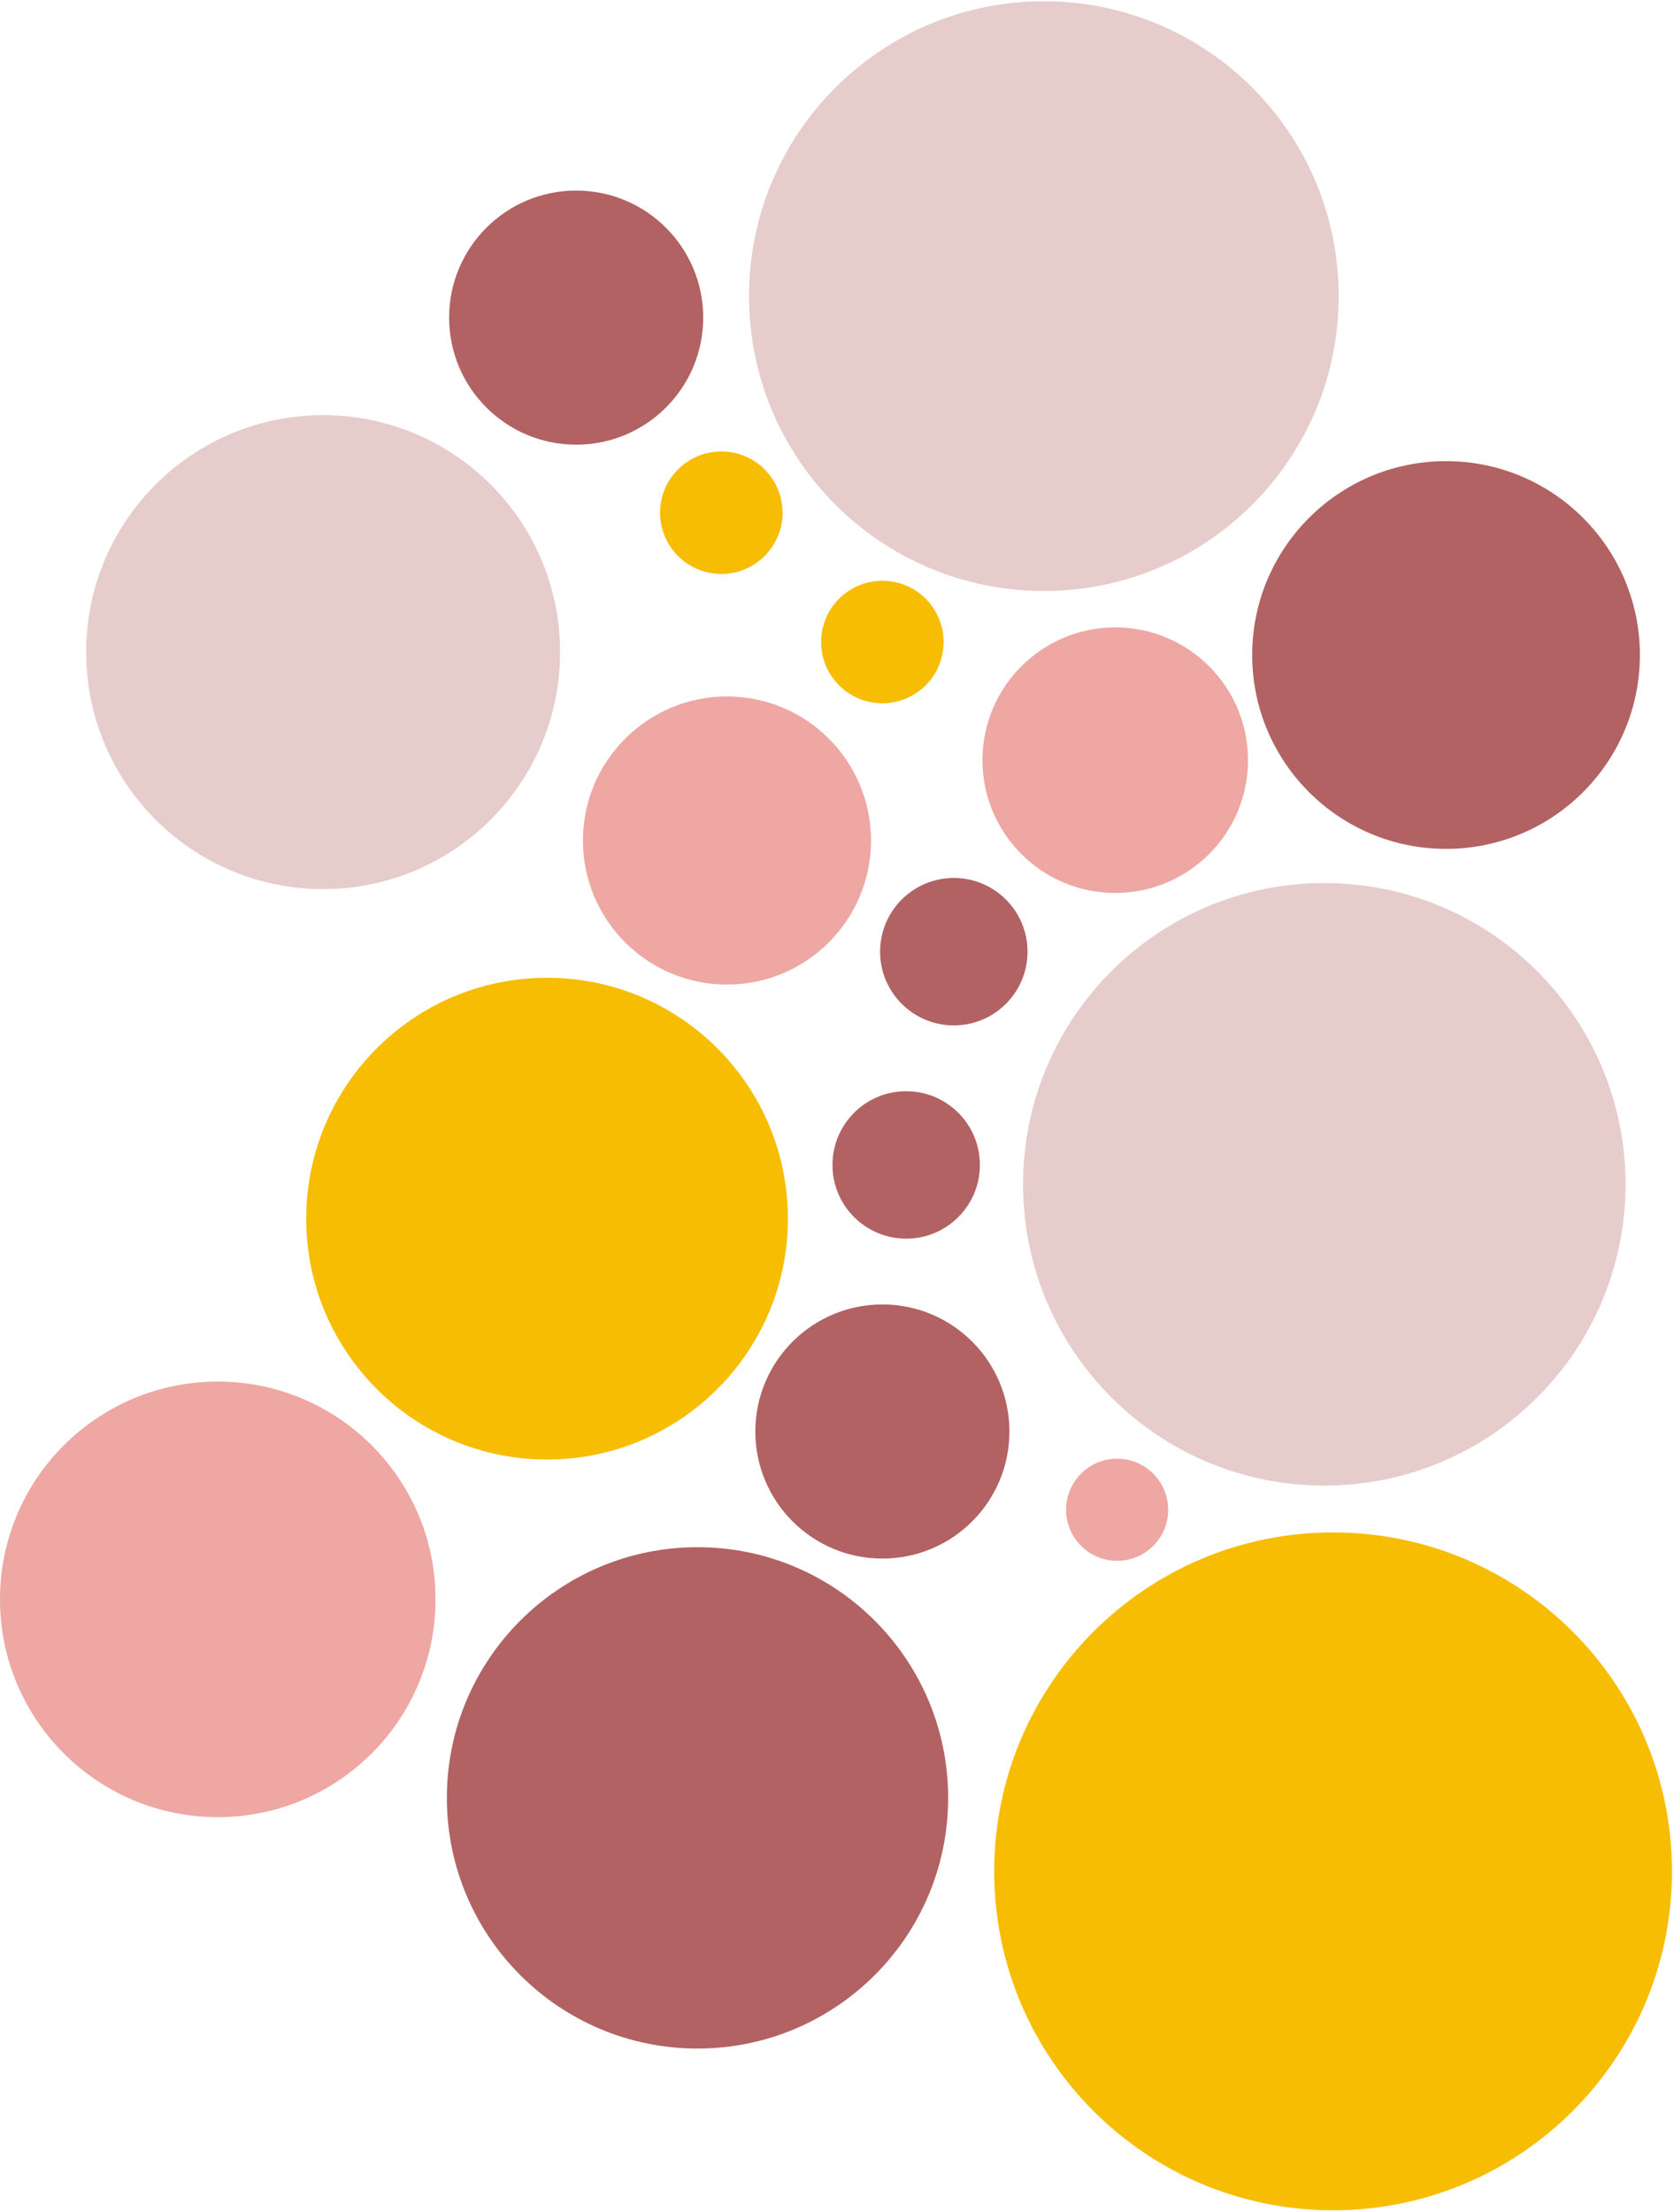
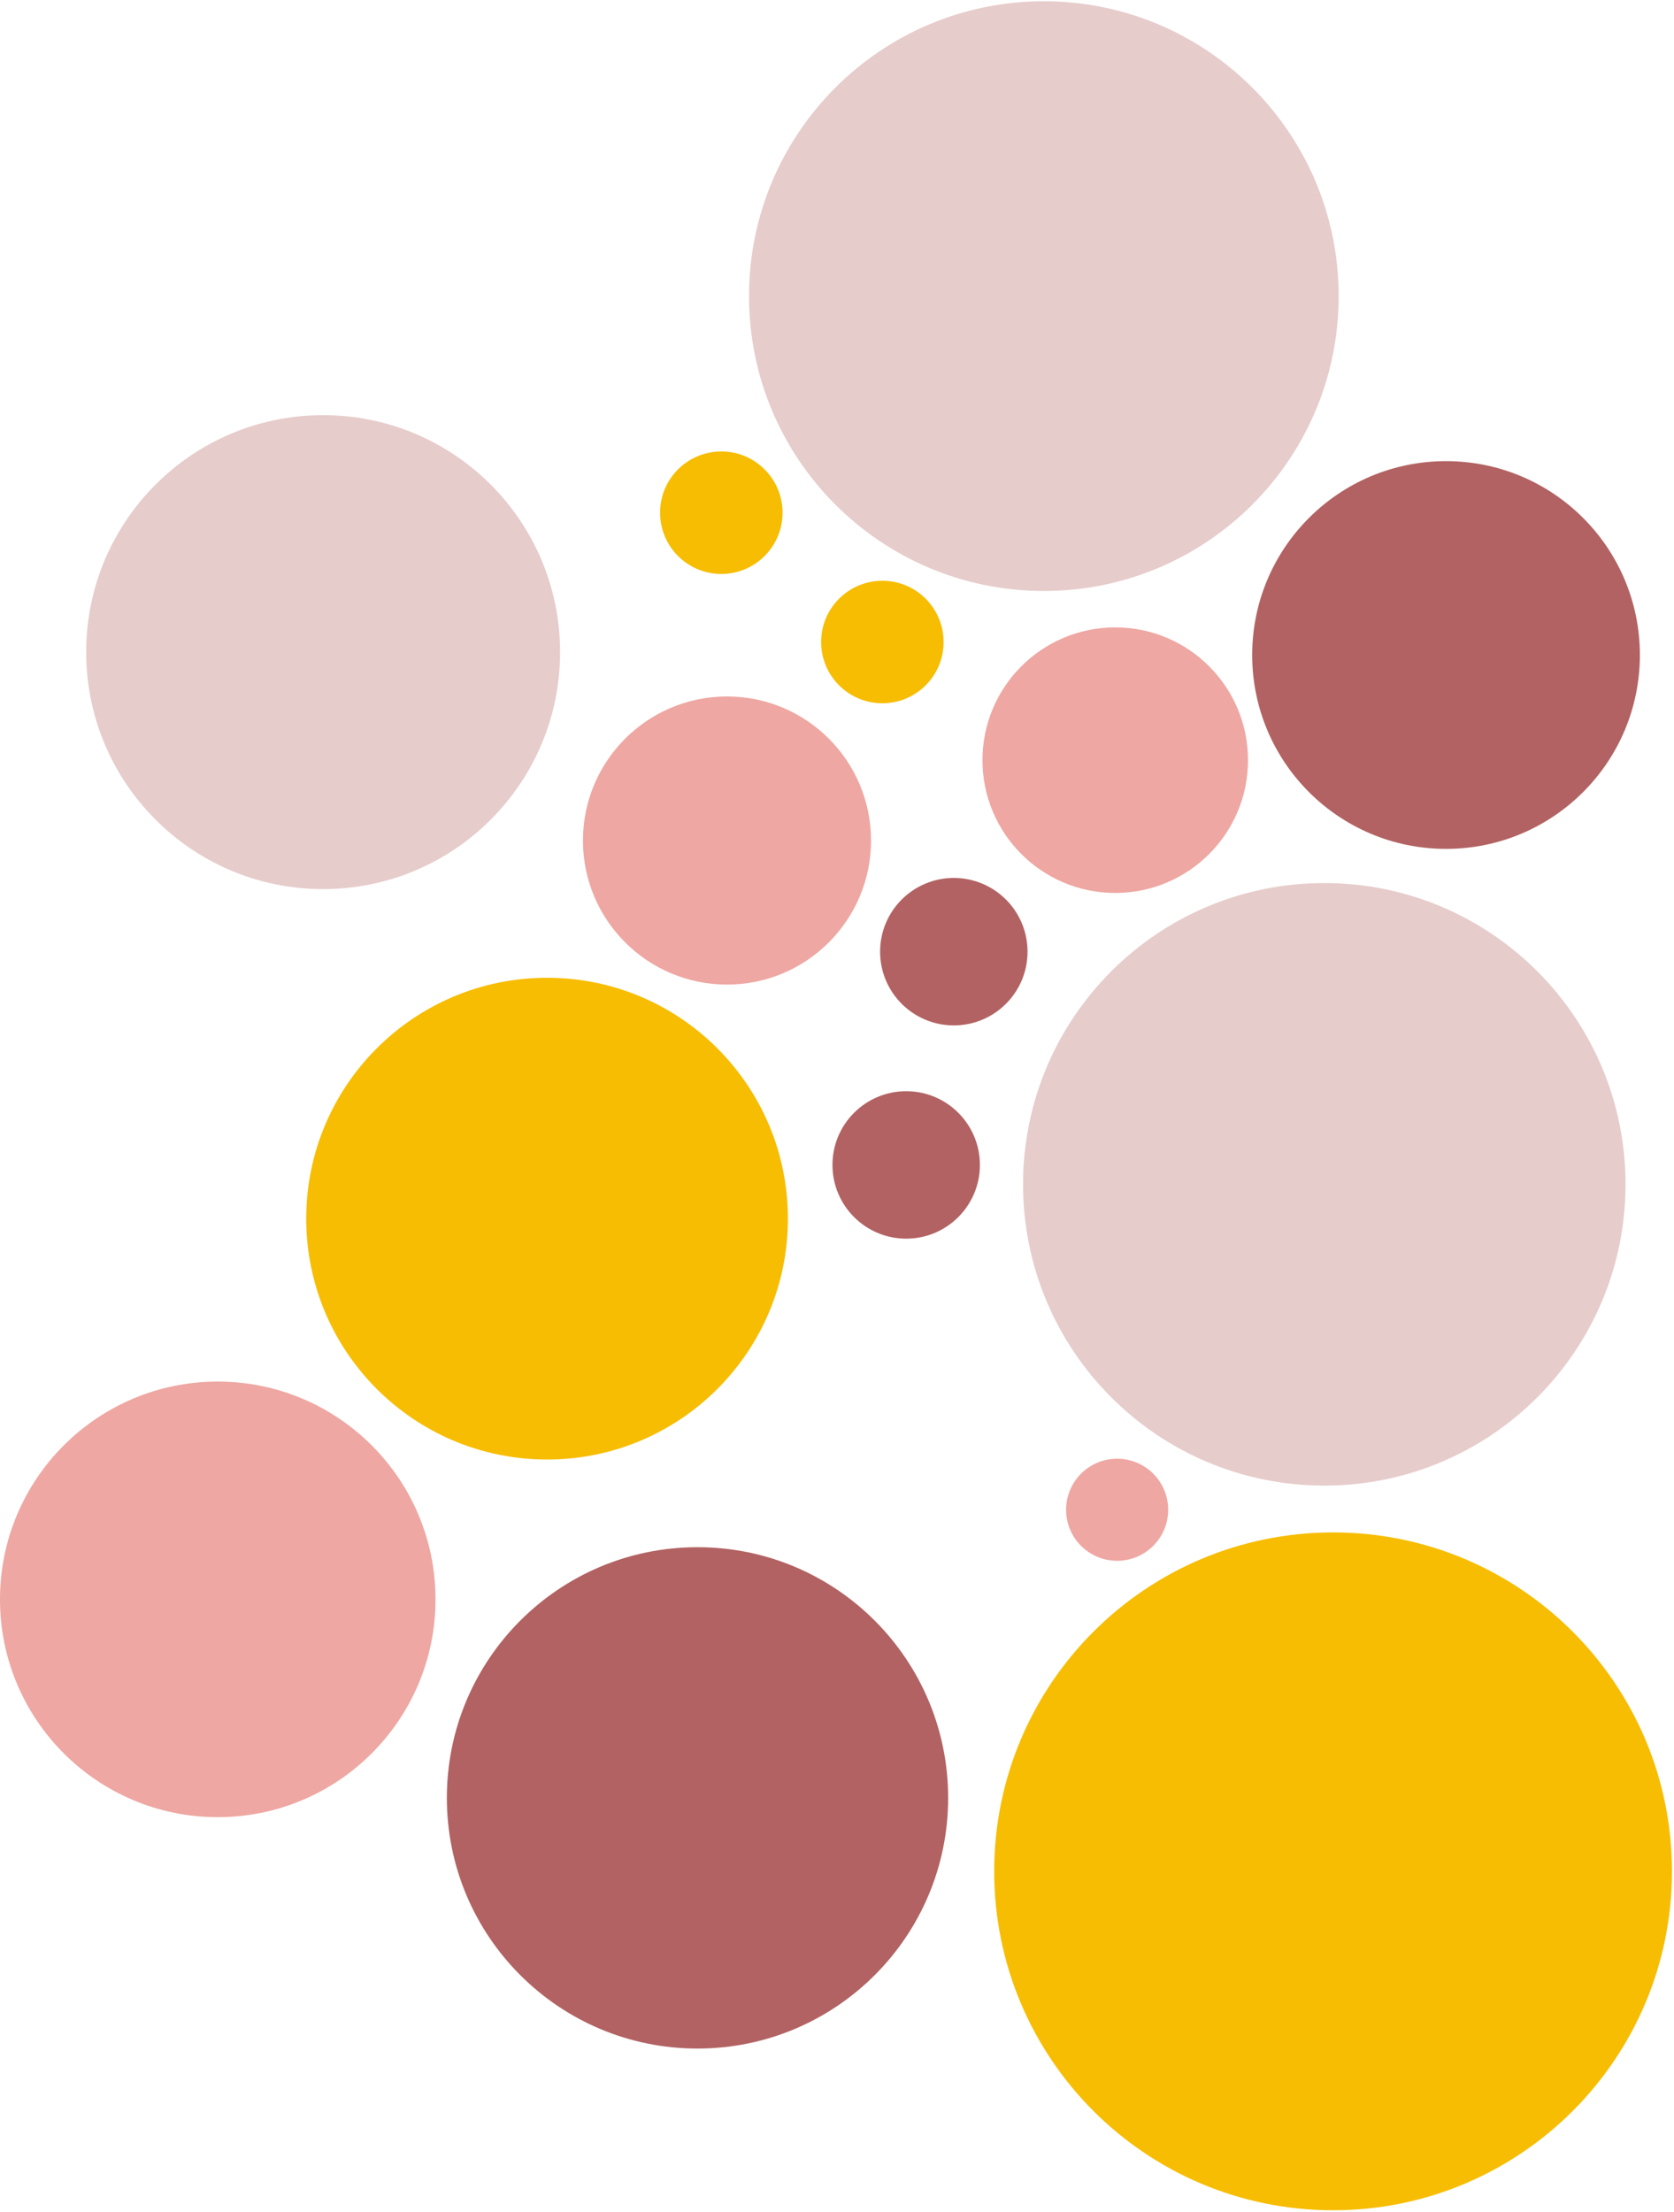
<svg xmlns="http://www.w3.org/2000/svg" width="738" height="975" viewBox="0 0 738 975" fill="none">
  <path d="M318 199C332.912 199 345 211.088 345 226C345 240.912 332.912 253 318 253C303.088 253 291 240.912 291 226C291 211.088 303.088 199 318 199Z" fill="#F7BD02" />
  <path d="M389 256C403.912 256 416 268.088 416 283C416 297.912 403.912 310 389 310C374.088 310 362 297.912 362 283C362 268.088 374.088 256 389 256Z" fill="#F7BD02" />
  <path d="M142.457 183C200.147 183 246.914 229.767 246.914 287.457C246.914 345.147 200.147 391.914 142.457 391.914C84.767 391.914 38 345.147 38 287.457C38 229.767 84.767 183 142.457 183Z" fill="#E6CCCB" />
-   <path d="M86.5 617C119.361 617 146 643.863 146 677C146 710.137 119.361 737 86.5 737C53.639 737 27 710.137 27 677C27 643.863 53.639 617 86.5 617Z" fill="#E6CCCB" />
  <path d="M241.178 431C299.819 431 347.357 478.538 347.357 537.178C347.357 595.819 299.819 643.357 241.178 643.357C182.538 643.357 135 595.819 135 537.178C135 478.538 182.538 431 241.178 431Z" fill="#F7BD02" />
-   <path d="M389.01 575C419.943 575 445.019 600.076 445.019 631.01C445.019 661.943 419.943 687.019 389.01 687.019C358.076 687.019 333 661.943 333 631.01C333 600.076 358.076 575 389.01 575Z" fill="#B26262" />
  <path d="M320.5 307C355.57 307 384 335.43 384 370.5C384 405.57 355.57 434 320.5 434C285.43 434 257 405.57 257 370.5C257 335.43 285.43 307 320.5 307Z" fill="#EEA7A2" />
  <path d="M307.5 682C368.527 682 418 731.472 418 792.5C418 853.527 368.527 903 307.5 903C246.473 903 197 853.527 197 792.5C197 731.473 246.473 682 307.5 682Z" fill="#B26262" />
-   <path d="M254.01 84C284.943 84 310.019 109.076 310.019 140.01C310.019 170.943 284.943 196.019 254.01 196.019C223.076 196.019 198 170.943 198 140.01C198 109.076 223.076 84 254.01 84Z" fill="#B26262" />
  <path d="M399.5 481C417.449 481 432 495.551 432 513.5C432 531.449 417.449 546 399.5 546C381.551 546 367 531.449 367 513.5C367 495.551 381.551 481 399.5 481Z" fill="#B26262" />
  <path d="M420.5 387C438.449 387 453 401.551 453 419.5C453 437.449 438.449 452 420.5 452C402.551 452 388 437.449 388 419.5C388 401.551 402.551 387 420.5 387Z" fill="#B26262" />
  <path d="M492.5 643C504.926 643 515 653.074 515 665.5C515 677.926 504.926 688 492.5 688C480.074 688 470 677.926 470 665.5C470 653.074 480.074 643 492.5 643Z" fill="#EEA7A2" />
  <path d="M583.827 389.25C657.17 389.25 716.627 448.706 716.627 522.05C716.627 595.393 657.17 654.85 583.827 654.85C510.484 654.85 451.027 595.393 451.027 522.05C451.027 448.706 510.484 389.25 583.827 389.25Z" fill="#E6CCCB" />
  <path d="M491.666 276.554C523.991 276.554 550.196 302.759 550.196 335.084C550.196 367.41 523.991 393.615 491.666 393.615C459.341 393.615 433.136 367.41 433.136 335.084C433.136 302.759 459.341 276.554 491.666 276.554Z" fill="#EEA7A2" />
  <path d="M460.188 0.564C531.97 0.564 590.16 58.755 590.16 130.536C590.16 202.317 531.97 260.508 460.188 260.508C388.407 260.508 330.217 202.318 330.217 130.536C330.217 58.755 388.407 0.564 460.188 0.564Z" fill="#E6CCCB" />
  <path d="M587.701 675.486C670.212 675.486 737.1 742.374 737.1 824.885C737.1 907.397 670.212 974.285 587.701 974.285C505.189 974.285 438.301 907.397 438.301 824.885C438.301 742.374 505.189 675.486 587.701 675.486Z" fill="#F7BD02" />
  <path d="M637.5 203.269C684.698 203.269 722.959 241.53 722.959 288.728C722.959 335.926 684.698 374.187 637.5 374.187C590.302 374.187 552.041 335.926 552.041 288.728C552.041 241.53 590.302 203.269 637.5 203.269Z" fill="#B26262" />
  <path d="M96 609C149.019 609 192 651.981 192 705C192 758.019 149.019 801 96 801C42.981 801 -3.75749e-06 758.019 -8.39259e-06 705C-1.30277e-05 651.981 42.981 609 96 609Z" fill="#EEA7A2" />
</svg>